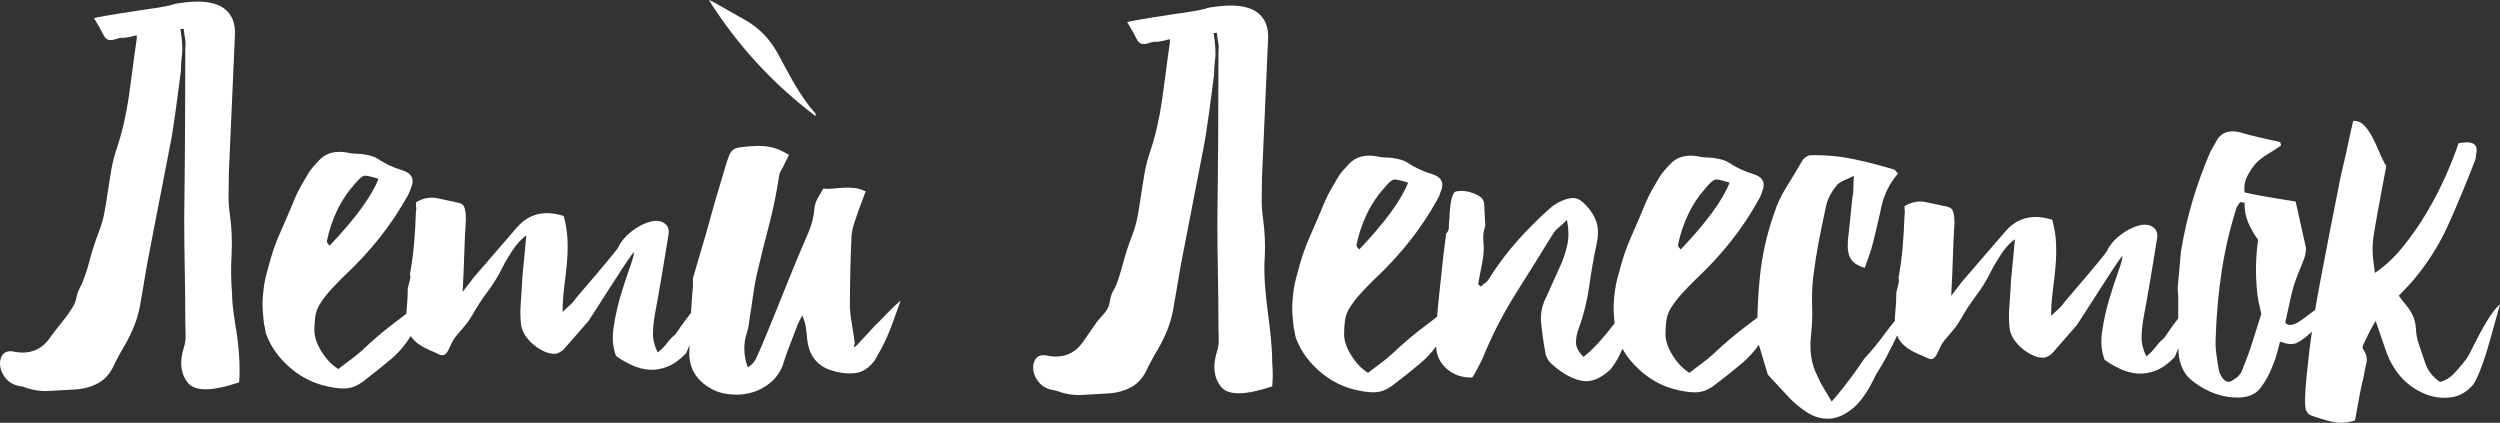
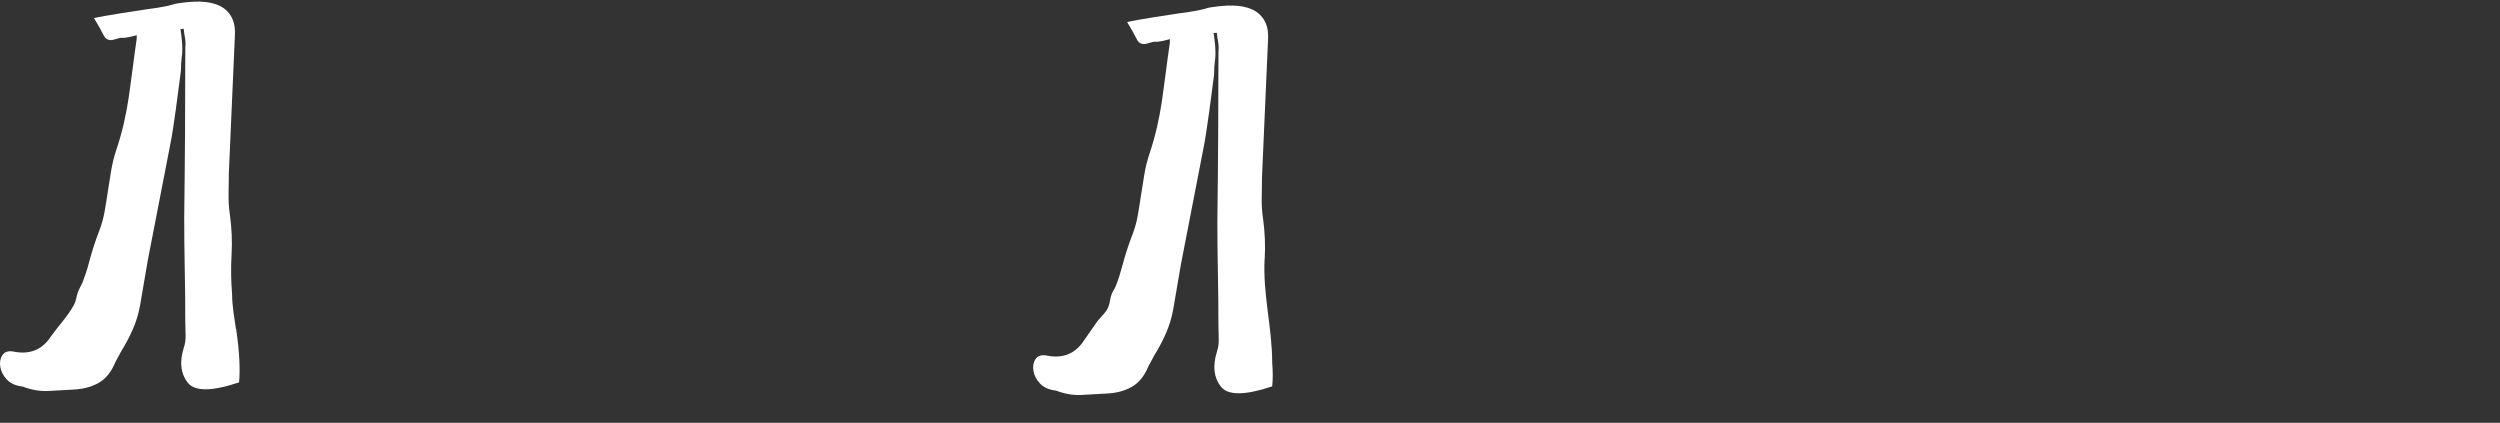
<svg xmlns="http://www.w3.org/2000/svg" viewBox="0 0 793.522 134.191" fill="none">
  <rect x="0" y="0" width="793.522" height="134.191" fill="#333333" stroke="none" />
  <path d="M75.002 104.571C74.992 104.476 74.962 104.371 74.872 104.35C74.382 100.732 73.672 97.093 73.672 93.433C73.322 89.205 73.262 84.999 73.502 80.834C73.732 76.669 73.562 72.462 72.982 68.234C72.632 65.942 72.492 63.67 72.552 61.44C72.612 59.2 72.642 57.002 72.642 54.825L74.542 11.674C74.622 10.633 74.612 9.591 74.482 8.561C74.022 5.101 71.932 2.587 68.822 1.462C66.472 0.61 63.972 0.42 61.502 0.536C60.532 0.578 59.552 0.683 58.582 0.778C57.162 0.915 54.762 1.314 55.012 1.42C54.202 1.64 53.372 1.84 52.542 2.009C50.512 2.419 48.452 2.692 46.412 2.976C44.382 3.25 32.822 5.016 29.842 5.742C31.222 8.035 32.252 9.886 32.942 11.274C33.632 12.662 34.842 13.062 36.562 12.452C37.712 12.094 38.452 11.937 38.802 12C39.152 12.063 39.952 11.968 41.212 11.726L43.392 11.179C43.432 11.674 43.422 12.147 43.352 12.62C42.882 15.849 42.452 18.931 42.092 21.865C41.722 24.799 41.332 27.702 40.912 30.573C40.492 33.444 39.962 36.294 39.312 39.123C38.662 41.952 37.832 44.876 36.812 47.894C36.172 49.872 35.662 51.933 35.302 54.068C34.932 56.213 34.592 58.359 34.272 60.504C33.962 62.65 33.612 64.795 33.242 66.941C32.872 69.086 32.312 71.137 31.562 73.093C30.262 76.427 29.142 79.887 28.212 83.463C27.692 85.482 27.042 87.46 26.292 89.395C25.792 90.667 24.982 91.824 24.592 93.139C24.192 94.464 24.122 95.6 23.442 96.841C21.372 100.595 18.162 103.856 15.742 107.389C12.972 111.228 9.102 112.616 4.142 111.565C2.552 111.312 1.422 111.701 0.742 112.753C0.062 113.805 -0.148 115.056 0.102 116.508C0.352 117.949 1.062 119.295 2.222 120.515C3.382 121.735 5.052 122.471 7.222 122.702C9.972 123.754 12.662 124.227 15.302 124.101C17.942 123.975 20.602 123.828 23.302 123.649C26.342 123.522 29.002 122.828 31.282 121.545C33.562 120.262 35.332 118.075 36.602 114.972C36.912 114.415 37.232 113.826 37.552 113.205C37.872 112.585 38.192 111.996 38.512 111.438C39.882 109.219 41.092 106.937 42.122 104.592C43.162 102.257 43.942 99.723 44.452 96.988L46.862 82.885L53.932 46.422C54.342 44.413 54.692 42.447 54.962 40.533C55.242 38.618 55.532 36.652 55.822 34.622C56.122 32.592 56.382 30.552 56.632 28.512C56.872 26.471 57.142 24.441 57.432 22.401C57.452 20.697 57.522 19.362 57.662 18.405C57.802 17.448 57.872 16.575 57.872 15.775C57.872 14.976 57.832 14.061 57.752 13.009C57.682 12.084 57.512 10.801 57.272 9.223C57.612 9.192 57.962 9.171 58.302 9.139C58.412 10.222 58.562 11.221 58.732 12.136C58.902 13.041 58.932 13.977 58.822 14.945C58.822 24.01 58.792 33.013 58.732 41.963C58.672 50.913 58.592 59.916 58.472 68.981C58.472 74.419 58.532 79.887 58.642 85.388C58.752 90.888 58.812 96.42 58.812 101.973C58.812 103.309 58.842 104.729 58.902 106.232C58.962 107.747 58.762 109.167 58.302 110.492C56.922 114.962 57.352 118.622 59.592 121.461C61.832 124.301 67.262 124.269 75.882 121.367C75.992 120.157 76.052 118.948 76.052 117.738C76.052 116.466 76.012 115.193 75.952 113.931C75.782 110.797 75.432 107.673 74.962 104.581H75.002V104.571Z" fill="white" />
-   <path d="M278.392 102.646C277.123 103.982 275.921 105.276 274.771 106.548C273.621 107.821 272.702 108.809 272.012 109.535C271.782 109.777 271.432 110.019 270.972 110.261L271.312 108.988C271.082 107.053 270.792 105.15 270.452 103.278C270.102 101.406 269.872 99.565 269.762 97.746C269.762 90.131 269.932 82.517 270.282 74.902C270.392 73.577 270.682 72.21 271.142 70.822C271.602 69.434 272.062 68.077 272.522 66.741L274.761 60.757C273.491 60.158 272.322 59.79 271.222 59.674C270.132 59.558 269.013 59.527 267.86 59.579C266.711 59.642 265.591 59.726 264.501 59.853C263.412 59.979 262.342 59.979 261.312 59.853C260.732 60.82 260.163 61.819 259.593 62.85C259.01 63.881 258.671 64.88 258.551 65.837C258.321 68.624 257.721 71.159 256.741 73.451C255.761 75.744 254.762 78.1 253.722 80.519C251.653 85.472 249.642 90.405 247.692 95.295C245.732 100.185 243.722 105.118 241.652 110.072C241.072 111.281 240.532 112.49 240.012 113.7C239.492 114.909 238.602 115.877 237.332 116.603C235.952 112.732 235.892 108.988 237.162 105.36C237.392 104.518 237.562 103.698 237.682 102.909C237.792 102.121 237.912 101.311 238.032 100.459C238.382 98.408 238.692 96.284 238.982 94.117C239.272 91.94 239.642 89.763 240.102 87.586C241.362 82.149 242.692 76.796 244.072 71.537C245.452 66.278 246.542 60.936 247.352 55.488C247.462 54.888 247.702 54.342 248.042 53.858C248.382 53.374 248.672 52.827 248.902 52.228L250.45 49.146C249.182 48.421 248.122 47.874 247.262 47.516C246.402 47.158 245.542 46.885 244.672 46.696C243.812 46.517 242.862 46.391 241.832 46.338C240.792 46.275 239.592 46.307 238.212 46.433C236.602 46.559 235.392 46.675 234.592 46.801C233.792 46.927 233.122 47.19 232.612 47.621C232.092 48.042 231.662 48.704 231.322 49.619C230.982 50.524 230.572 51.765 230.112 53.332C229.082 56.718 228.072 60.105 227.092 63.481C226.112 66.868 225.162 70.254 224.252 73.63L219.942 88.312V90.668C219.942 91.393 219.882 92.056 219.772 92.666C219.602 94.927 219.462 97.157 219.322 99.355C219.212 99.481 219.102 99.607 218.992 99.733C217.552 101.542 216.032 103.667 214.422 106.075C213.502 106.801 212.582 107.768 211.662 108.978C210.742 110.187 209.762 111.155 208.732 111.881C207.702 109.703 207.212 107.621 207.262 105.623C207.322 103.625 207.522 101.669 207.872 99.733C208.672 95.506 209.422 91.298 210.112 87.134C210.802 82.959 211.492 78.762 212.182 74.534C212.532 72.484 211.782 71.085 209.942 70.359C208.902 70.002 207.722 70.002 206.412 70.359C205.092 70.717 203.762 71.295 202.442 72.084C201.122 72.873 199.882 73.84 198.742 74.987C197.592 76.133 196.732 77.374 196.152 78.699C195.232 79.909 194.142 81.265 192.872 82.78C191.612 84.294 190.312 85.83 188.992 87.407C187.672 88.974 186.342 90.52 185.032 92.035C183.712 93.549 182.592 94.906 181.672 96.115L178.572 99.018C178.572 96.357 178.742 93.728 179.092 91.13C179.432 88.533 179.722 85.967 179.952 83.421C180.182 80.887 180.232 78.373 180.122 75.891C180.002 73.42 179.602 70.969 178.912 68.55C172.822 66.615 167.882 67.824 164.082 72.178L150.462 87.954L146.842 92.666C147.072 88.438 147.242 84.452 147.362 80.697C147.472 76.953 147.642 73.209 147.882 69.455C147.882 68.245 147.762 67.162 147.532 66.194C147.302 65.227 146.672 64.627 145.632 64.385C143.332 63.902 141.062 63.418 138.822 62.934C136.582 62.45 134.312 62.871 132.012 64.207C132.012 64.817 132.042 65.353 132.102 65.837C132.162 66.321 132.132 66.804 132.012 67.288C131.902 70.917 131.692 74.335 131.412 77.532C131.122 80.74 130.692 83.905 130.122 87.05C130.352 87.407 130.292 88.228 129.952 89.5C129.612 90.773 129.432 91.467 129.432 91.583C129.432 92.666 129.402 93.76 129.342 94.843C129.282 95.926 129.192 97.02 129.082 98.103C129.032 98.608 129.002 99.081 128.982 99.554C128.012 100.343 126.962 101.153 125.812 102.005C122.132 104.729 118.452 107.842 114.782 111.344C113.862 112.196 112.632 113.185 111.072 114.331C109.522 115.477 108.282 116.413 107.362 117.139C105.292 115.814 103.512 113.942 102.022 111.523C100.522 109.104 99.782 106.874 99.782 104.813C99.782 103.488 99.872 102.121 100.042 100.732C100.212 99.344 100.652 98.04 101.332 96.831C102.372 95.137 103.602 93.507 105.042 91.94C106.472 90.373 107.942 88.859 109.442 87.407C113.582 83.537 117.312 79.488 120.652 75.26C123.982 71.032 126.912 66.615 129.442 62.03C129.792 61.43 130.042 60.852 130.222 60.305C130.392 59.758 130.592 59.19 130.822 58.58C131.392 56.403 130.362 54.899 127.722 54.047C124.852 53.206 122.142 51.933 119.622 50.24C118.822 49.756 117.722 49.399 116.352 49.157C115.312 48.915 114.282 48.799 113.252 48.799C112.222 48.799 111.242 48.683 110.322 48.442C106.412 47.716 103.372 48.568 101.182 50.976C100.612 51.586 100.032 52.217 99.462 52.88C98.882 53.542 98.372 54.236 97.912 54.962C97.102 56.298 96.332 57.623 95.582 58.948C94.832 60.284 94.172 61.609 93.602 62.934C92.112 66.563 90.562 70.191 88.952 73.809C87.342 77.437 86.082 81.118 85.162 84.873C84.472 87.165 84.012 89.164 83.782 90.857C83.552 92.55 83.402 94.064 83.352 95.39C83.292 96.725 83.322 97.987 83.442 99.197C83.552 100.406 83.672 101.616 83.792 102.825C84.022 103.677 84.162 104.371 84.222 104.908C84.282 105.454 84.422 105.97 84.652 106.454C86.032 110.082 88.332 113.342 91.552 116.245C94.772 119.148 98.332 121.135 102.242 122.229C104.882 122.955 107.212 123.313 109.222 123.313C111.232 123.313 113.212 122.587 115.172 121.135C118.502 118.601 121.492 116.214 124.142 113.973C126.562 111.923 128.632 109.472 130.382 106.664C131.432 108.336 133.312 109.766 136.042 110.987L139.312 112.438C140.002 112.796 140.572 112.859 141.032 112.617C141.492 112.375 141.892 111.923 142.242 111.26C142.592 110.597 142.932 109.872 143.282 109.083C143.632 108.294 144.082 107.537 144.662 106.822C145.582 105.739 146.502 104.645 147.422 103.561C148.342 102.478 149.142 101.321 149.842 100.122C151.332 97.461 152.972 94.958 154.752 92.592C156.532 90.236 158.112 87.67 159.492 84.883C160.062 83.674 161.072 81.949 162.512 79.719C163.952 77.479 165.472 75.817 167.082 74.734C166.972 75.586 166.852 76.732 166.742 78.184C166.622 79.635 166.482 81.15 166.312 82.717C166.142 84.284 165.992 85.735 165.882 87.071C165.772 88.406 165.712 89.364 165.712 89.973C165.602 92.024 165.452 94.17 165.282 96.41C165.112 98.65 165.142 100.796 165.372 102.846C165.482 104.056 165.912 105.234 166.662 106.38C167.412 107.526 168.322 108.557 169.422 109.462C170.512 110.366 171.692 111.092 172.952 111.639C174.212 112.185 175.422 112.396 176.572 112.27C177.032 112.154 177.492 111.944 177.952 111.639C178.412 111.333 178.752 111.071 178.992 110.818L186.752 101.931C186.982 101.574 187.782 100.333 189.162 98.219C190.542 96.105 192.032 93.781 193.642 91.236C195.252 88.701 196.772 86.345 198.212 84.168C199.652 81.991 200.652 80.603 201.232 79.993C201.232 80.845 200.772 82.527 199.852 85.073C198.932 87.618 197.982 90.51 197.012 93.77C196.042 97.03 195.292 100.385 194.772 103.835C194.252 107.284 194.512 110.335 195.552 112.995C197.042 114.078 198.712 115.046 200.552 115.898C202.392 116.75 204.252 117.234 206.152 117.349C208.052 117.475 209.972 117.139 211.922 116.35C213.872 115.562 215.832 114.152 217.782 112.091C218.152 111.165 218.512 110.314 218.882 109.514C218.862 110.072 218.832 110.618 218.812 111.186C218.582 115.172 219.782 118.443 222.432 120.978C224.612 123.029 227.082 124.333 229.842 124.88C232.602 125.426 235.272 125.395 237.862 124.785C240.452 124.175 242.742 122.997 244.762 121.251C246.772 119.505 248.122 117.349 248.812 114.815C249.382 113.006 250.021 111.218 250.713 109.462C251.403 107.716 252.092 105.928 252.782 104.119C253.012 103.393 253.302 102.699 253.642 102.036C253.982 101.374 254.332 100.743 254.672 100.133C255.242 101.469 255.621 102.731 255.791 103.94C255.961 105.15 256.101 106.422 256.221 107.747C256.791 112.827 259.323 116.087 263.812 117.539C266.451 118.39 268.953 118.685 271.312 118.443C273.671 118.201 275.761 116.876 277.603 114.457C278.292 113.248 278.922 112.133 279.502 111.102C280.072 110.082 280.682 108.862 281.312 107.474C281.941 106.085 282.601 104.455 283.291 102.583C283.981 100.711 284.841 98.324 285.883 95.421C284.841 96.273 283.661 97.356 282.341 98.682C281.022 100.017 279.732 101.342 278.462 102.667L278.392 102.646ZM107.032 66.741C108.522 63.597 110.542 60.641 113.062 57.854C114.212 56.529 115.102 55.835 115.732 55.772C116.362 55.709 117.832 56.045 120.132 56.771C117.952 62.335 112.772 69.402 104.612 77.984C104.382 77.742 104.182 77.5 104.012 77.258C103.842 77.016 103.752 76.774 103.752 76.533C104.442 73.146 105.532 69.886 107.022 66.741H107.032Z" fill="white" />
-   <path d="M790.433 100.217C789.343 101.91 788.281 103.719 787.241 105.654C786.211 107.589 785.262 109.43 784.402 111.186C783.542 112.943 782.762 114.183 782.073 114.899C781.033 116.234 779.941 117.496 778.791 118.706C777.641 119.915 776.202 120.767 774.482 121.24C772.183 119.673 770.631 117.707 769.831 115.351C769.021 112.995 768.222 110.608 767.422 108.189C767.072 106.864 766.872 105.528 766.822 104.203C766.762 102.878 766.452 101.542 765.872 100.217C765.302 99.007 764.603 97.924 763.803 96.957C763.003 95.989 762.191 94.958 761.391 93.875L765.182 89.889C770.121 84.21 774.092 78.047 777.081 71.4C780.071 64.753 782.882 57.98 785.522 51.092C785.751 50.608 785.871 50.156 785.871 49.735C785.871 49.314 785.931 48.862 786.041 48.378C786.501 45.602 784.602 44.634 780.351 45.476C779.311 48.62 777.941 52.122 776.212 55.993C774.492 59.863 772.483 63.733 770.181 67.593C767.882 71.463 765.352 75.092 762.591 78.468C759.831 81.854 756.902 84.567 753.801 86.629C753.681 85.419 753.511 84.094 753.281 82.643C753.051 80.224 753.021 78.205 753.191 76.564C753.361 74.934 753.881 71.758 754.743 67.046C755.603 62.334 756.492 57.56 757.412 52.722C756.602 51.397 755.863 49.882 755.173 48.189C754.483 46.496 753.731 44.897 752.931 43.383C752.121 41.868 751.231 40.638 750.262 39.67C749.282 38.703 748.162 38.282 746.903 38.398C746.673 39.365 746.353 40.785 745.953 42.657C745.551 44.529 745.121 46.527 744.661 48.641C744.201 50.755 743.741 52.753 743.281 54.626C742.821 56.497 742.531 57.865 742.421 58.706C740.242 69.707 738.283 79.74 736.561 88.806C735.911 92.234 735.331 95.432 734.831 98.408C734.691 98.503 734.541 98.597 734.411 98.692C733.322 99.481 732.342 100.206 731.482 100.869C730.622 101.532 729.813 102.078 729.073 102.499C728.32 102.92 727.551 103.13 726.741 103.13C726.281 103.13 725.821 102.888 725.361 102.404L727.261 93.696C727.721 91.761 728.211 90.099 728.733 88.711C729.253 87.323 729.733 86.082 730.202 84.999C730.662 83.915 731.062 82.885 731.412 81.917C731.762 80.95 731.932 79.866 731.932 78.657L728.653 63.975C725.781 63.491 723.022 63.039 720.373 62.618C717.721 62.198 715.082 61.682 712.443 61.072C712.213 59.263 712.473 57.602 713.222 56.087C713.972 54.573 714.862 53.216 715.892 52.007C717.041 50.797 718.331 49.766 719.773 48.925C721.203 48.084 722.612 47.179 723.992 46.201C723.992 45.959 723.962 45.781 723.902 45.654C723.842 45.539 723.812 45.36 723.812 45.108C721.632 44.624 719.471 44.14 717.341 43.656C715.212 43.172 713.122 42.636 711.053 42.026C707.262 41.058 704.612 42.205 703.123 45.476L701.571 48.199C699.391 53.279 697.522 58.411 695.972 63.607C694.423 68.802 693.181 74.187 692.261 79.74L691.221 91.34C691.221 91.951 691.251 92.487 691.311 92.971C691.371 93.454 691.401 94.001 691.401 94.601V101.058C689.992 102.846 688.492 104.929 686.922 107.295C686.003 108.02 685.083 108.988 684.161 110.198C683.241 111.407 682.261 112.375 681.232 113.1C680.192 110.923 679.702 108.841 679.762 106.843C679.822 104.844 680.022 102.888 680.362 100.953C681.162 96.725 681.911 92.518 682.601 88.354C683.291 84.178 683.981 79.982 684.671 75.754C685.013 73.703 684.271 72.305 682.431 71.579C681.401 71.221 680.222 71.221 678.892 71.579C677.573 71.937 676.24 72.515 674.931 73.304C673.611 74.092 672.372 75.06 671.222 76.206C670.072 77.353 669.212 78.594 668.643 79.919C667.723 81.128 666.631 82.485 665.361 84C664.091 85.514 662.802 87.049 661.482 88.627C660.163 90.194 658.84 91.74 657.511 93.254C656.191 94.769 655.072 96.126 654.152 97.335L651.053 100.238C651.053 97.577 651.223 94.948 651.573 92.35C651.922 89.752 652.202 87.186 652.432 84.641C652.662 82.106 652.722 79.593 652.602 77.111C652.492 74.639 652.082 72.189 651.393 69.77C645.302 67.835 640.361 69.044 636.572 73.398L622.951 89.174L619.332 93.885C619.562 89.658 619.732 85.672 619.852 81.917C619.962 78.173 620.132 74.429 620.372 70.674C620.372 69.465 620.262 68.382 620.022 67.414C619.792 66.447 619.162 65.847 618.122 65.605C615.823 65.122 613.551 64.638 611.312 64.154C609.072 63.67 606.803 64.091 604.501 65.426C604.501 66.037 604.531 66.573 604.591 67.056C604.651 67.54 604.621 68.024 604.501 68.508C604.381 72.136 604.181 75.554 603.891 78.752C603.601 81.959 603.171 85.125 602.602 88.269C602.832 88.627 602.772 89.447 602.432 90.72C602.092 91.993 601.912 92.687 601.912 92.802C601.912 93.885 601.882 94.979 601.822 96.063C601.762 97.146 601.672 98.24 601.562 99.323C601.472 100.227 601.432 101.079 601.432 101.878C600.502 102.983 599.583 104.108 598.723 105.307C596.361 108.567 594.032 111.407 591.742 113.826C591.512 114.183 590.933 115.035 590.023 116.361C589.101 117.696 588.091 119.084 587.001 120.536C585.911 121.987 584.822 123.375 583.722 124.711C582.632 126.036 581.853 126.951 581.393 127.435C580.471 125.857 579.641 124.469 578.891 123.26C578.141 122.05 577.481 120.788 576.912 119.453C574.952 115.708 574.262 111.354 574.842 106.401C575.182 103.256 575.302 100.175 575.182 97.156C575.072 94.138 575.182 91.057 575.532 87.912C575.992 84.168 576.562 80.476 577.251 76.848C577.941 73.22 578.681 69.591 579.491 65.973C579.721 64.648 580.151 63.376 580.783 62.166C581.413 60.957 582.133 59.874 582.932 58.906C583.392 58.306 584.112 57.791 585.092 57.36C586.061 56.939 587.191 56.424 588.451 55.814C588.341 57.507 588.281 58.864 588.281 59.895C588.281 60.925 588.171 61.924 587.941 62.892C587.711 65.184 587.481 67.456 587.251 69.686C587.021 71.926 586.791 74.124 586.561 76.301C586.331 78.836 586.621 80.771 587.421 82.106C588.221 83.442 589.723 84.399 591.902 85.009C592.362 83.684 592.852 82.285 593.372 80.834C593.892 79.383 594.322 77.931 594.661 76.48C595.581 72.736 596.441 69.013 597.251 65.332C598.053 61.64 599.782 58.233 602.422 55.088C602.192 54.846 601.992 54.604 601.822 54.363C601.652 54.121 601.442 53.942 601.212 53.816C596.841 52.49 592.482 51.365 588.111 50.461C583.742 49.556 579.261 49.167 574.662 49.283C574.202 49.283 573.682 49.493 573.113 49.914C572.533 50.335 572.133 50.787 571.903 51.271C570.291 54.057 568.651 56.771 566.992 59.432C565.322 62.093 564.033 64.869 563.111 67.772C560.811 74.303 559.322 80.918 558.632 87.628C558.182 91.972 557.922 96.368 557.812 100.785C556.842 101.563 555.803 102.373 554.663 103.214C550.981 105.938 547.303 109.051 543.631 112.553C542.711 113.405 541.472 114.394 539.922 115.54C538.373 116.686 537.13 117.623 536.211 118.348C534.141 117.023 532.362 115.151 530.872 112.732C529.373 110.313 528.633 108.084 528.633 106.022C528.633 104.697 528.723 103.33 528.893 101.942C529.063 100.553 529.503 99.249 530.182 98.04C531.222 96.347 532.452 94.717 533.891 93.149C535.321 91.582 536.791 90.068 538.293 88.617C542.431 84.746 546.163 80.697 549.502 76.469C552.831 72.241 555.763 67.824 558.292 63.239C558.642 62.639 558.902 62.061 559.072 61.514C559.242 60.967 559.442 60.399 559.671 59.789C560.241 57.612 559.212 56.108 556.572 55.256C553.701 54.415 550.991 53.142 548.472 51.449C547.662 50.966 546.573 50.608 545.201 50.366C544.161 50.124 543.131 50.008 542.102 50.008C541.072 50.008 540.092 49.893 539.172 49.651C535.261 48.925 532.222 49.777 530.033 52.185C529.453 52.796 528.883 53.426 528.311 54.089C527.731 54.751 527.221 55.446 526.761 56.171C525.951 57.507 525.181 58.832 524.432 60.157C523.682 61.493 523.022 62.818 522.452 64.143C520.963 67.772 519.411 71.4 517.801 75.018C516.192 78.636 514.932 82.327 514.012 86.082C513.322 88.375 512.862 90.373 512.633 92.066C512.403 93.759 512.253 95.274 512.203 96.599C512.143 97.935 512.173 99.197 512.293 100.406C512.363 101.142 512.433 101.868 512.503 102.604C511.743 103.572 510.961 104.55 510.141 105.57C507.442 108.893 504.942 111.46 502.643 113.279C500.921 111.586 500.111 109.924 500.221 108.294C500.331 106.664 500.681 105.181 501.261 103.856C502.753 99.628 503.823 95.242 504.452 90.709C505.082 86.176 505.862 81.738 506.782 77.384C507.242 75.334 507.322 73.461 507.042 71.768C506.752 70.075 505.982 68.382 504.712 66.689C503.563 65.237 502.503 64.186 501.521 63.512C500.541 62.85 499.251 62.692 497.642 63.06C495.462 63.67 493.561 64.69 491.951 66.141C488.272 69.402 484.791 72.883 481.521 76.564C478.242 80.255 475.291 84.21 472.642 88.438C472.302 89.048 471.892 89.5 471.432 89.794C470.972 90.099 470.512 90.488 470.052 90.972L469.193 90.247C469.422 88.795 469.682 87.376 469.972 85.987C470.252 84.599 470.512 83.179 470.752 81.728C470.982 80.035 471.012 78.31 470.842 76.564C470.672 74.818 470.872 73.209 471.442 71.758L471.092 64.69C470.982 63.607 470.462 62.787 469.542 62.24C468.623 61.693 467.623 61.272 466.521 60.967C465.431 60.673 464.391 60.547 463.422 60.61C462.442 60.673 461.842 60.82 461.612 61.062C461.382 61.304 461.152 61.787 460.922 62.513C460.692 63.239 460.523 64.028 460.403 64.869C460.293 65.721 460.203 66.594 460.143 67.498C460.083 68.403 460.053 69.097 460.053 69.581C459.943 70.432 459.883 71.274 459.883 72.115C459.883 72.957 459.593 73.63 459.023 74.113C458.331 79.309 457.751 84.263 457.301 88.985C456.861 92.855 456.471 96.704 456.131 100.511C455.082 101.374 453.922 102.268 452.652 103.214C448.971 105.938 445.292 109.051 441.623 112.553C440.701 113.405 439.471 114.394 437.912 115.54C436.362 116.686 435.122 117.623 434.203 118.348C432.131 117.023 430.351 115.151 428.862 112.732C427.362 110.313 426.622 108.084 426.622 106.022C426.622 104.697 426.712 103.33 426.882 101.942C427.052 100.553 427.492 99.249 428.172 98.04C429.212 96.347 430.441 94.717 431.881 93.149C433.313 91.582 434.782 90.068 436.282 88.617C440.421 84.746 444.152 80.697 447.491 76.469C450.823 72.241 453.752 67.824 456.281 63.239C456.631 62.639 456.881 62.061 457.061 61.514C457.231 60.967 457.431 60.399 457.661 59.789C458.231 57.612 457.201 56.108 454.562 55.256C451.693 54.415 448.981 53.142 446.462 51.449C445.662 50.966 444.562 50.608 443.193 50.366C442.153 50.124 441.121 50.008 440.091 50.008C439.061 50.008 438.081 49.893 437.162 49.651C433.253 48.925 430.211 49.777 428.022 52.185C427.452 52.796 426.872 53.426 426.302 54.089C425.723 54.751 425.213 55.446 424.753 56.171C423.941 57.507 423.171 58.832 422.421 60.157C421.671 61.493 421.011 62.818 420.442 64.143C418.952 67.772 417.402 71.4 415.793 75.018C414.181 78.646 412.921 82.327 412.001 86.082C411.312 88.375 410.852 90.373 410.622 92.066C410.392 93.759 410.242 95.274 410.192 96.599C410.132 97.935 410.162 99.197 410.282 100.406C410.392 101.616 410.512 102.825 410.632 104.035C410.862 104.886 411.002 105.581 411.062 106.117C411.122 106.664 411.262 107.179 411.492 107.663C412.871 111.291 415.171 114.552 418.392 117.454C421.611 120.357 425.173 122.345 429.082 123.438C431.721 124.164 434.053 124.522 436.062 124.522C438.071 124.522 440.051 123.796 442.013 122.345C445.342 119.81 448.331 117.423 450.983 115.183C452.782 113.658 454.392 111.901 455.821 109.956C455.961 112.922 457.131 115.33 459.353 117.181C461.592 119.053 464.261 119.936 467.371 119.81C467.943 118.843 468.493 117.875 469.013 116.907C469.522 115.94 470.012 114.972 470.482 114.005C473.471 106.632 477.003 99.712 481.082 93.244C485.163 86.776 489.212 80.276 493.231 73.756C493.69 73.156 494.263 72.578 494.953 72.031C495.642 71.484 496.442 70.738 497.362 69.77C497.932 72.673 497.992 75.207 497.532 77.384C497.072 79.561 496.442 81.612 495.632 83.547L490.981 93.885C489.492 96.673 488.882 99.533 489.172 102.499C489.462 105.465 489.882 108.515 490.461 111.659C490.691 113.353 491.491 114.741 492.871 115.835C495.862 118.495 498.841 120.157 501.831 120.82C504.822 121.482 507.921 120.304 511.143 117.286C512.583 115.572 513.852 113.374 514.972 110.692C516.331 113.132 518.151 115.393 520.453 117.465C523.672 120.368 527.231 122.355 531.142 123.449C533.781 124.175 536.111 124.532 538.123 124.532C540.132 124.532 542.112 123.807 544.071 122.355C547.403 119.821 550.392 117.433 553.041 115.193C555.013 113.521 556.762 111.596 558.282 109.43L561.131 118.916L567.862 126.173C569.581 127.982 571.541 129.591 573.722 130.979C575.902 132.367 578.231 132.998 580.703 132.883C583.172 132.757 585.672 131.642 588.201 129.528C590.733 127.414 593.142 123.88 595.441 118.916C596.821 116.739 597.91 114.899 598.723 113.384C599.523 111.87 600.302 110.366 601.042 108.851C601.412 108.094 601.802 107.295 602.182 106.443C602.302 106.78 602.432 107.105 602.592 107.4C603.571 109.272 605.551 110.881 608.542 112.206L611.821 113.658C612.511 114.015 613.081 114.078 613.541 113.837C614.001 113.595 614.401 113.142 614.751 112.48C615.101 111.817 615.443 111.092 615.793 110.303C616.133 109.514 616.593 108.757 617.172 108.041C618.092 106.958 619.012 105.865 619.932 104.781C620.851 103.698 621.651 102.541 622.341 101.342C623.831 98.681 625.473 96.178 627.252 93.812C629.032 91.456 630.611 88.89 631.991 86.103C632.561 84.894 633.573 83.169 635.012 80.939C636.442 78.699 637.971 77.037 639.581 75.954C639.461 76.806 639.351 77.952 639.231 79.404C639.121 80.855 638.971 82.369 638.801 83.936C638.631 85.503 638.481 86.955 638.371 88.291C638.251 89.626 638.201 90.583 638.201 91.193C638.081 93.244 637.941 95.39 637.772 97.63C637.602 99.87 637.632 102.015 637.862 104.066C637.971 105.275 638.401 106.453 639.151 107.6C639.901 108.746 640.821 109.777 641.913 110.681C643.003 111.586 644.182 112.311 645.442 112.858C646.701 113.405 647.911 113.616 649.061 113.489C649.521 113.374 649.981 113.163 650.443 112.858C650.903 112.553 651.243 112.29 651.473 112.038L659.233 103.151C659.463 102.793 660.273 101.553 661.642 99.439C663.022 97.325 664.511 95 666.121 92.455C667.733 89.921 669.252 87.565 670.692 85.388C672.122 83.211 673.131 81.822 673.711 81.213C673.711 82.064 673.251 83.747 672.332 86.292C671.412 88.827 670.462 91.73 669.492 94.99C668.513 98.25 667.773 101.605 667.251 105.055C666.731 108.504 666.991 111.554 668.033 114.215C669.522 115.298 671.192 116.266 673.031 117.118C674.871 117.97 676.743 118.453 678.632 118.569C680.532 118.695 682.451 118.359 684.411 117.57C686.363 116.781 688.312 115.372 690.271 113.311C690.671 112.29 691.071 111.386 691.481 110.513V111.859C691.591 113.668 692.021 115.393 692.771 117.023C693.52 118.653 694.643 120.01 696.132 121.104C700.731 124.606 705.612 126.299 710.781 126.183C713.882 126.057 716.181 124.974 717.681 122.923C719.171 120.872 720.383 118.632 721.303 116.213C721.872 114.888 722.332 113.584 722.682 112.311C723.022 111.039 723.372 109.745 723.712 108.41C723.822 108.536 723.992 108.589 724.232 108.589C726.181 109.314 727.761 109.409 728.973 108.862C730.182 108.315 731.702 107.2 733.541 105.507C733.641 105.423 733.731 105.349 733.821 105.265C733.501 107.432 733.232 109.451 733.012 111.302C732.322 117.223 731.892 121.661 731.722 124.627C731.552 127.582 731.632 129.465 731.982 130.243C732.332 131.032 732.792 131.537 733.362 131.789C735.661 132.63 737.963 133.335 740.262 133.871C742.561 134.418 744.971 134.261 747.502 133.419C747.962 131 748.392 128.644 748.792 126.352C749.192 124.059 749.682 121.756 750.262 119.463C750.492 118.012 750.782 116.623 751.121 115.288C751.461 113.963 751.181 112.564 750.262 111.113C749.802 110.629 749.802 109.966 750.262 109.114C750.832 107.905 751.411 106.727 751.981 105.581C752.551 104.434 753.241 103.193 754.051 101.868C754.623 103.561 755.193 105.223 755.773 106.853C756.342 108.483 756.912 110.145 757.492 111.838C760.131 118.853 764.733 123.438 771.281 125.616C773.922 126.341 776.422 126.457 778.781 125.973C781.133 125.489 783.232 124.164 785.072 121.987C785.761 120.904 786.481 119.421 787.221 117.549C787.971 115.677 788.691 113.595 789.383 111.291C790.073 108.999 790.763 106.58 791.452 104.035C792.142 101.5 792.832 99.018 793.522 96.599C792.602 97.325 791.592 98.534 790.503 100.227H790.433V100.217ZM535.891 67.95C537.383 64.806 539.402 61.851 541.922 59.064C543.071 57.738 543.961 57.044 544.591 56.981C545.221 56.918 546.693 57.255 548.992 57.98C546.813 63.544 541.632 70.611 533.472 79.193C533.242 78.951 533.042 78.709 532.872 78.468C532.702 78.226 532.612 77.984 532.612 77.742C533.302 74.355 534.391 71.095 535.891 67.95ZM433.843 67.95C435.332 64.806 437.352 61.851 439.871 59.064C441.021 57.738 441.913 57.044 442.543 56.981C443.173 56.918 444.642 57.255 446.941 57.98C444.762 63.544 439.581 70.611 431.421 79.193C431.191 78.951 430.991 78.709 430.821 78.468C430.651 78.226 430.561 77.984 430.561 77.742C431.251 74.355 432.341 71.095 433.833 67.95H433.843ZM715.012 108.378C714.092 111.281 713.052 114.12 711.913 116.897C711.563 118.106 710.93 119.074 710.011 119.8C709.551 120.157 709.001 120.525 708.371 120.883C707.741 121.24 707.192 121.304 706.732 121.062C706.162 120.82 705.642 120.336 705.182 119.61C704.722 118.885 704.432 118.222 704.322 117.612C703.972 115.803 703.683 113.984 703.463 112.175C703.233 110.366 703.173 108.61 703.293 106.916C703.523 99.786 704.152 92.834 705.182 86.061C706.222 79.288 707.771 72.641 709.831 66.12C709.941 65.763 710.111 65.426 710.351 65.122C710.581 64.827 710.811 64.49 711.043 64.122C711.393 64.249 711.843 64.301 712.423 64.301C712.423 66.72 712.822 68.865 713.632 70.738C714.432 72.61 715.472 74.397 716.731 76.091C716.151 80.319 715.952 84.399 716.121 88.333C716.291 92.266 716.661 95.253 717.241 97.304L717.761 99.659C716.841 102.562 715.922 105.465 715.002 108.357V108.378H715.012Z" fill="white" />
  <path d="M401.432 82.086C401.662 77.921 401.492 73.714 400.912 69.487C400.562 67.194 400.422 64.922 400.482 62.692C400.542 60.452 400.572 58.254 400.572 56.077L402.472 12.926C402.552 11.885 402.542 10.843 402.412 9.813C401.952 6.353 399.862 3.839 396.751 2.714C394.402 1.862 391.902 1.672 389.43 1.788C388.461 1.83 387.481 1.935 386.511 2.03C385.092 2.167 382.692 2.566 382.942 2.672C382.133 2.892 381.303 3.092 380.471 3.261C378.441 3.671 376.382 3.944 374.342 4.228C372.31 4.502 360.751 6.268 357.772 6.994C359.152 9.287 360.181 11.138 360.871 12.526C361.561 13.914 362.771 14.314 364.493 13.704C365.642 13.346 366.392 13.189 366.732 13.252C367.082 13.315 367.882 13.22 369.141 12.978L371.321 12.431C371.361 12.926 371.351 13.399 371.281 13.872C370.811 17.101 370.381 20.182 370.021 23.117C369.651 26.051 369.251 28.954 368.841 31.825C368.422 34.696 367.892 37.546 367.242 40.375C366.592 43.204 365.762 46.128 364.743 49.146C364.103 51.124 363.59 53.185 363.231 55.32C362.861 57.465 362.521 59.611 362.201 61.756C361.891 63.902 361.541 66.047 361.171 68.193C360.801 70.338 360.241 72.389 359.492 74.345C358.192 77.679 357.072 81.139 356.143 84.715C355.613 86.745 354.97 88.732 354.211 90.668C353.821 91.656 353.161 92.487 352.801 93.486C352.381 94.654 352.331 95.937 351.921 97.104C351.171 99.239 349.392 100.501 348.132 102.226C346.593 104.329 345.191 106.538 343.671 108.652C340.902 112.491 337.031 113.879 332.072 112.827C330.482 112.575 329.353 112.964 328.67 114.016C327.991 115.067 327.781 116.319 328.031 117.77C328.281 119.211 328.993 120.557 330.153 121.777C331.312 122.997 332.982 123.733 335.151 123.965C337.903 125.017 340.592 125.49 343.231 125.363C345.871 125.237 348.532 125.09 351.231 124.911C354.271 124.785 356.932 124.091 359.212 122.808C361.491 121.525 363.261 119.337 364.533 116.235C364.843 115.677 365.162 115.088 365.482 114.468C365.802 113.847 366.122 113.258 366.442 112.701C367.812 110.482 369.021 108.2 370.051 105.854C371.091 103.519 371.871 100.985 372.383 98.25L374.792 84.147L381.863 47.685C382.273 45.676 382.622 43.709 382.892 41.795C383.172 39.881 383.462 37.914 383.752 35.884C384.052 33.855 384.312 31.814 384.562 29.774C384.802 27.734 385.072 25.704 385.362 23.664C385.382 21.96 385.452 20.624 385.592 19.667C385.732 18.71 385.802 17.837 385.802 17.038C385.802 16.239 385.762 15.324 385.682 14.272C385.612 13.346 385.442 12.063 385.202 10.486C385.542 10.454 385.891 10.433 386.231 10.402C386.341 11.485 386.491 12.484 386.661 13.399C386.831 14.303 386.861 15.239 386.751 16.207C386.751 25.273 386.721 34.275 386.661 43.225C386.601 52.175 386.521 61.178 386.401 70.244C386.401 75.681 386.461 81.15 386.571 86.65C386.681 92.151 386.741 97.683 386.741 103.236C386.741 104.571 386.771 105.991 386.831 107.495C386.891 109.009 386.691 110.429 386.231 111.754C384.852 116.224 385.282 119.884 387.521 122.724C389.76 125.563 395.191 125.532 403.811 122.629C403.921 121.42 403.981 120.21 403.981 119.001C403.981 117.791 403.921 116.529 403.811 115.194C403.811 104.035 400.782 93.339 401.402 82.107L401.432 82.086Z" fill="white" />
-   <path d="M258.901 36.883C258.861 36.336 258.921 36.116 258.831 36.021C253.852 30.447 250.523 23.705 246.972 17.153C244.402 12.41 240.912 8.771 236.332 6.237C233.032 4.407 229.762 2.514 226.472 0.663C226.002 0.4 225.482 0.221 224.992 0C234.142 14.482 245.392 26.65 258.901 36.883Z" fill="white" />
</svg>